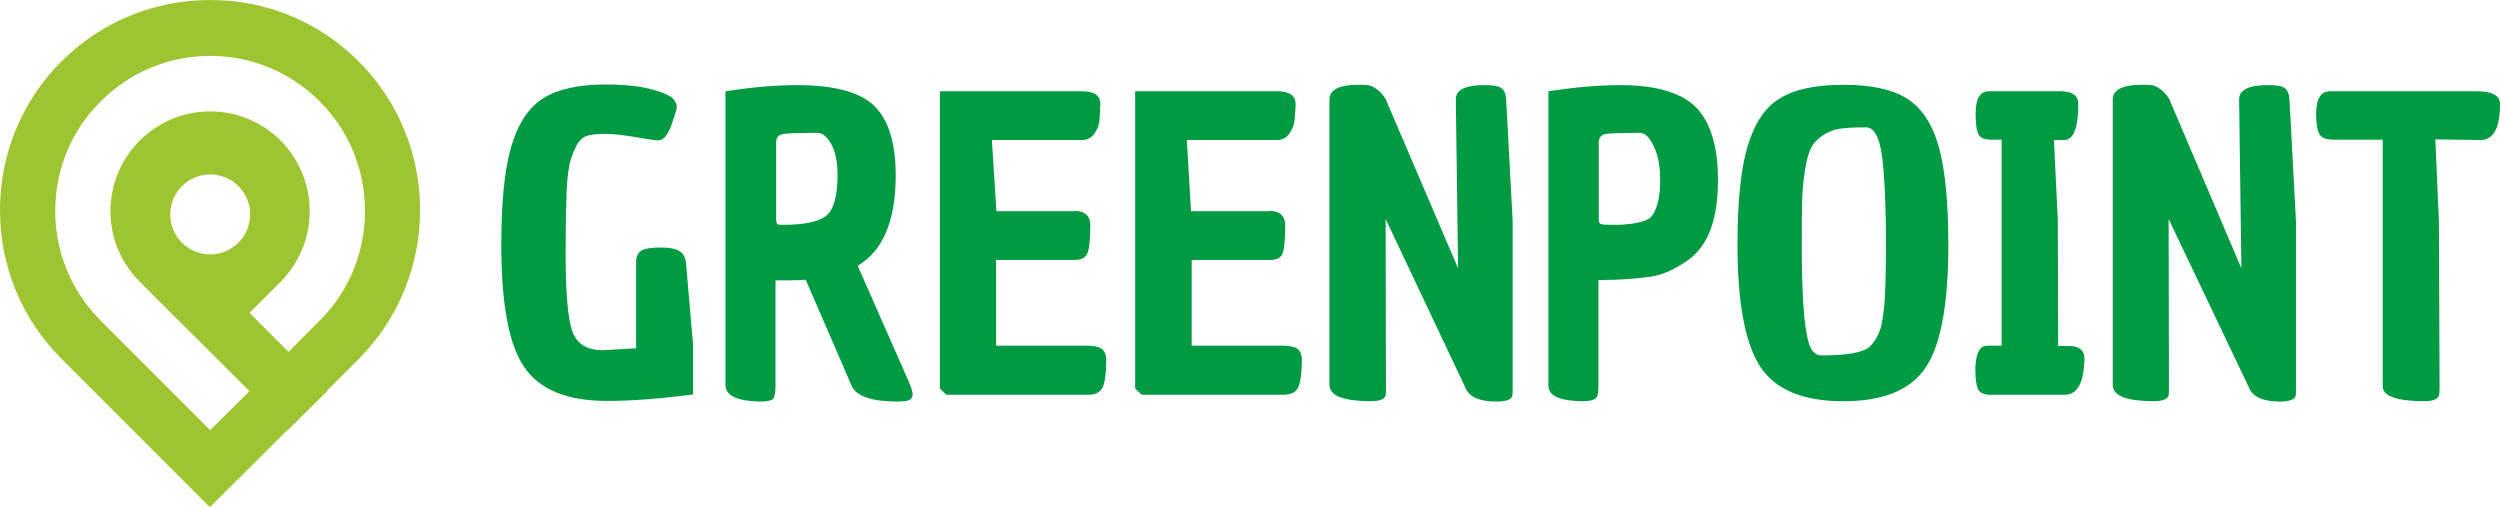
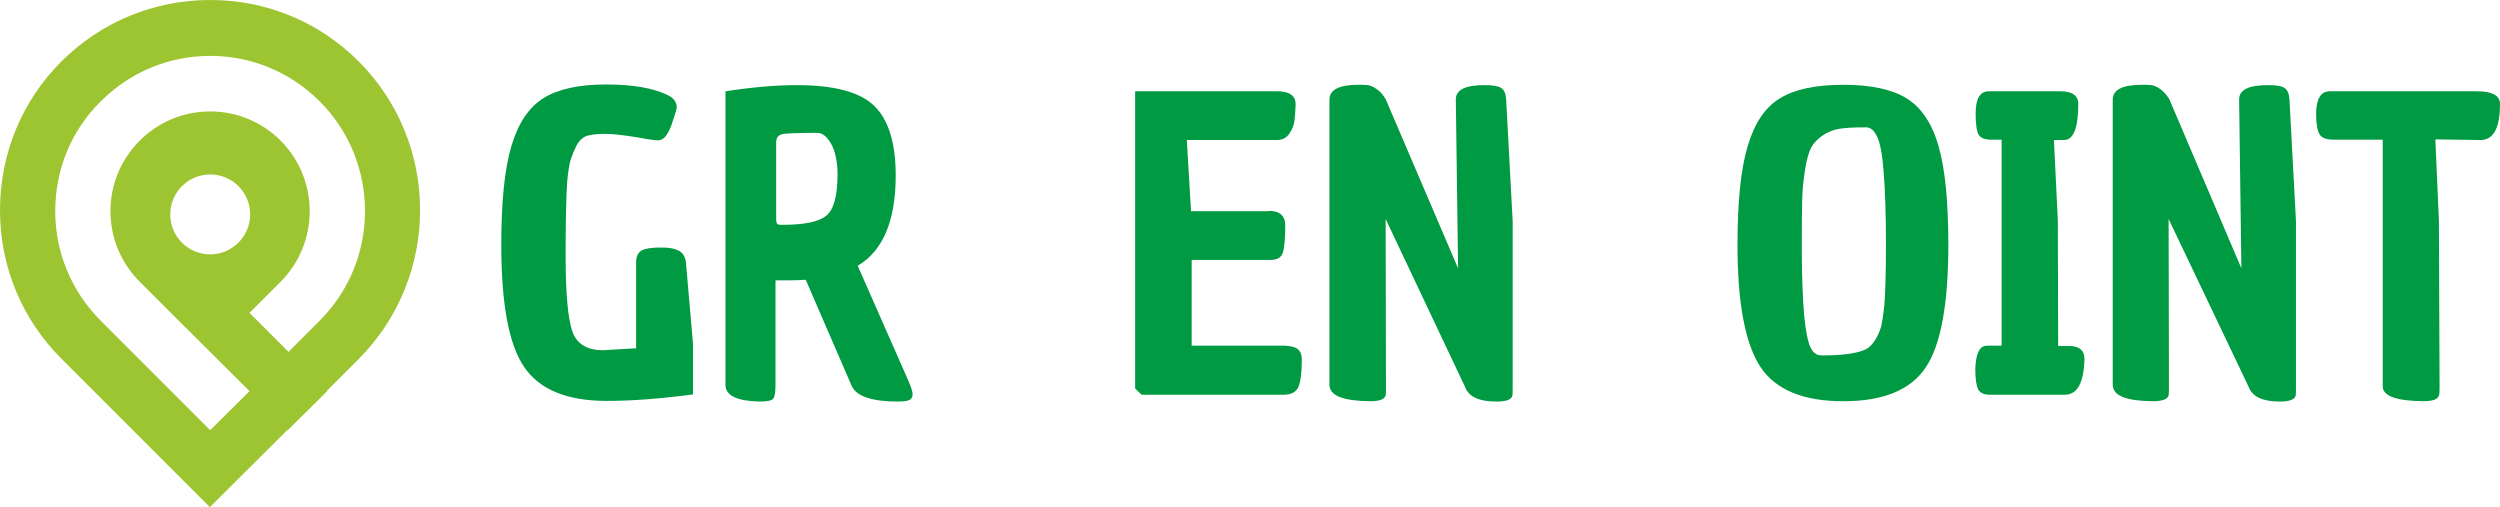
<svg xmlns="http://www.w3.org/2000/svg" version="1.1" id="Laag_2_00000015340182468322832410000006972242265834693263_" x="0px" y="0px" width="769.5px" height="156.1px" viewBox="0 0 769.5 156.1" style="enable-background:new 0 0 769.5 156.1;" xml:space="preserve">
  <style type="text/css">
	.st0{fill:#9DC431;}
	.st1{fill:#009A42;}
</style>
  <path class="st0" d="M110.4,18.9C98.2,6.7,82,0,64.7,0S31.2,6.7,18.9,18.9C6.7,31.1,0,47.4,0,64.7s6.7,33.5,18.9,45.7l45.7,45.7  l23.9-23.8l0.1,0.1l12.2-12.1l-0.1-0.1l9.7-9.7C135.6,85.2,135.6,44.1,110.4,18.9 M64.7,132.4L31,98.7c-9-9-14-21-14-33.7  c0-12.8,4.9-24.8,14-33.8c9-9,21-14,33.7-14s24.7,5,33.7,14c18.6,18.6,18.6,48.9,0,67.5l-9.6,9.6l-12-12l9.6-9.6  c11.9-12,11.9-31.4,0-43.4c-5.8-5.8-13.6-9-21.7-9c-8.2,0-15.9,3.2-21.7,9S34,56.8,34,65s3.2,15.9,9,21.7l4.1,4.1l0,0l6.1,6.1l0,0  l20.3,20.2l0,0l3.3,3.3L64.7,132.4z M64.7,78.3c-6.8,0-12.3-5.5-12.3-12.3s5.5-12.3,12.3-12.3S77,59.2,77,66  C77,72.7,71.5,78.3,64.7,78.3" />
  <g>
    <path class="st1" d="M186.8,123.4c-12.3,0-20.8-3.5-25.5-10.5c-4.7-6.9-7-19.4-7-37.6c0-13.1,1-23.3,3.1-30.3   c2.1-7.1,5.4-12,9.9-14.8s10.9-4.2,19.2-4.2s14.6,1.1,19.1,3.3c1.8,0.9,2.7,2.2,2.7,3.7c0,0.5-0.4,1.9-1.2,4.2   c-0.7,2.3-1.5,3.9-2.2,4.7c-0.7,0.9-1.5,1.3-2.3,1.3s-3.1-0.3-6.9-1c-3.8-0.6-7-1-9.6-1s-4.6,0.3-5.7,0.7c-1.2,0.5-2.1,1.4-2.9,2.8   c-0.7,1.4-1.3,2.8-1.8,4.3s-0.8,3.8-1.1,6.7c-0.3,3.9-0.5,11.6-0.5,23c0,11.5,0.7,19.2,2,23.1c1.3,4,4.5,6,9.5,6l10.2-0.6V80.4   c0.1-1.6,0.7-2.8,1.7-3.3c1.1-0.6,2.9-0.9,5.5-0.9c2.6-0.1,4.7,0.3,6,1s2.1,2.1,2.2,4.3l2.1,24.3v15.6   C202.8,122.8,194,123.4,186.8,123.4" />
    <path class="st1" d="M223.3,118.4V28.1c8.4-1.3,15.8-1.9,21.9-1.9c11.5,0,19.5,2.1,23.9,6.4s6.6,11.4,6.6,21.4   c0,13.9-3.9,23.2-11.7,27.8l15.6,35.4c0.9,2.1,1.3,3.4,1.3,4.1c0,0.6-0.1,1-0.3,1.2c-0.3,0.7-1.7,1.1-4.2,1.1   c-8,0-12.7-1.6-14.2-4.7L248,86.1c-2,0.2-5.1,0.2-9.3,0.2v32.1c0,2.3-0.2,3.7-0.7,4.3c-0.4,0.6-1.9,0.9-4.3,0.9   C226.8,123.4,223.3,121.8,223.3,118.4 M240.9,69.2c6.6,0,11.1-0.9,13.4-2.8c2.3-1.8,3.5-6.1,3.5-12.6c0-4-0.7-7.1-1.9-9.4   c-1.3-2.3-2.7-3.5-4.3-3.5c-5.9,0-9.5,0.1-10.8,0.4c-1.3,0.3-1.9,1.1-1.9,2.5v23.6c0,1,0.2,1.6,0.6,1.7   C240,69.2,240.4,69.2,240.9,69.2" />
-     <path class="st1" d="M330.6,64.9c3.3,0,5,1.5,5,4.5c0,4-0.3,6.8-0.8,8.3s-1.8,2.3-3.9,2.3h-24.3v26.4h28.7c2,0.1,3.3,0.5,4.1,1.2   c0.7,0.7,1.1,1.8,1.1,3.2c0,4-0.4,6.8-1.1,8.4c-0.7,1.5-2.2,2.3-4.4,2.3h-43.7l-2-1.9V28.1h44.1c3.6,0.1,5.3,1.4,5.3,4   c-0.1,2.2-0.2,4-0.3,5.3c-0.2,1.3-0.7,2.5-1.6,3.8c-0.9,1.2-2.1,1.9-3.8,1.9h-27.7l1.4,21.9H330.6z" />
    <path class="st1" d="M390.6,64.9c3.3,0,5,1.5,5,4.5c0,4-0.3,6.8-0.7,8.3c-0.5,1.5-1.7,2.3-3.8,2.3h-24.3v26.4h28.7   c2,0.1,3.4,0.5,4.1,1.2c0.8,0.7,1.1,1.8,1.1,3.2c0,4-0.4,6.8-1.1,8.4c-0.7,1.5-2.2,2.3-4.5,2.3h-43.7l-2-1.9V28.1h44.1   c3.5,0.1,5.3,1.4,5.3,4c-0.1,2.2-0.2,4-0.4,5.3c-0.2,1.3-0.7,2.5-1.6,3.8c-0.8,1.2-2.1,1.9-3.8,1.9h-27.7l1.3,21.9H390.6z" />
    <path class="st1" d="M409.2,118.4V30.7c0-3.1,3-4.6,8.9-4.6c1.2,0,2.2,0,2.9,0.1c0.7,0.1,1.6,0.4,2.7,1.2c1.1,0.7,2,1.8,2.8,3.1   l22.3,52.1l-0.7-52c0-3,3-4.4,8.9-4.4c2.5,0,4.2,0.3,5.1,0.9s1.4,1.8,1.5,3.6l2,37.4v50.9c0,1.4,0,2.4-0.1,2.8   c-0.3,1.2-1.9,1.8-4.9,1.8c-5.4,0-8.6-1.5-9.7-4.6l-24.4-51.6l0.1,51.3c0,1.5,0,2.5-0.1,3c-0.3,1.2-1.9,1.8-4.8,1.8   C413.4,123.4,409.2,121.8,409.2,118.4" />
-     <path class="st1" d="M476.6,118.7V28.1c8.4-1.3,15.7-1.9,22.1-1.9c11.2,0,19.1,2.4,23.5,7c4.4,4.7,6.6,12.1,6.6,22.2   c0,12-3,20.1-9,24.5c-3.9,2.8-7.7,4.6-11.4,5.2c-4.8,0.7-10.2,1.1-16.4,1.1v32.4c0,1.6-0.1,2.6-0.3,3.1c-0.2,1.2-1.8,1.8-4.7,1.8   C480.2,123.4,476.6,121.9,476.6,118.7 M492.6,68.9c0.3,0.1,0.6,0.2,0.7,0.2c0.2,0,1.2,0.1,2.9,0.1c1.7,0,3.2,0,4.6-0.2   c1.4-0.1,3-0.3,4.6-0.8c1.6-0.4,2.8-1.2,3.4-2.2c1.5-2.5,2.2-5.9,2.2-10.3s-0.6-8-2-10.7c-1.3-2.8-2.7-4.1-4.2-4.1   c-6,0-9.6,0.1-10.8,0.4c-1.2,0.3-1.9,1.1-1.9,2.5v23.6C492.1,68.2,492.3,68.8,492.6,68.9" />
    <path class="st1" d="M534.8,75.4c0-13.1,1-23.3,3.1-30.3c2.1-7.1,5.3-12,9.9-14.8c4.5-2.8,11-4.2,19.6-4.2c8.5,0,15,1.4,19.5,4.2   s7.8,7.7,9.8,14.7s3,17.1,3,30.4c0,18.1-2.3,30.7-6.9,37.6c-4.6,7-13.1,10.5-25.4,10.5c-12.4,0-20.8-3.5-25.5-10.5   C537.2,105.9,534.8,93.4,534.8,75.4 M555.6,52.2c-0.5,3.1-0.8,6.3-0.9,9.4c-0.1,3.2-0.1,8.6-0.1,16.2c0,7.6,0.3,14,0.7,19.1   c0.5,5.1,1.2,8.5,2,10.1c0.8,1.6,1.9,2.4,3.4,2.4c7.3,0,12.1-0.8,14.3-2.3c0.8-0.6,1.6-1.5,2.4-2.8c0.8-1.3,1.3-2.7,1.7-4.1   c0.3-1.4,0.6-3.4,0.9-6.2c0.3-3.6,0.5-10,0.5-19.2s-0.3-16.5-0.7-21.8c-0.4-5.4-1.1-9-2-10.9c-0.9-1.9-2-2.9-3.4-2.9   c-3.3,0-6,0.1-8,0.4c-2,0.3-3.8,1-5.4,2.1c-1.6,1.1-2.8,2.4-3.5,3.7C556.7,46.9,556.1,49.2,555.6,52.2" />
    <path class="st1" d="M611.7,106.4h4.4V43h-3.7c-1.7-0.1-2.8-0.6-3.4-1.6c-0.6-1.1-0.9-3.3-0.9-6.4c0-4.6,1.3-6.9,4.1-6.9h22   c3.6,0,5.5,1.3,5.5,3.9c0,7.4-1.5,11.1-4.4,11.1h-3.1l1.2,24.8l0.1,38.6h3.7c2.9,0.1,4.4,1.4,4.4,4c-0.2,7.4-2.2,11-6.1,11H612   c-1.5-0.1-2.5-0.6-3.1-1.6c-0.6-1.2-0.9-3.3-0.9-6.5C608.2,108.7,609.3,106.4,611.7,106.4" />
    <path class="st1" d="M650.3,118.4V30.7c0-3.1,3-4.6,9-4.6c1.2,0,2.2,0,2.9,0.1s1.6,0.4,2.7,1.2c1,0.7,2,1.8,2.8,3.1l22.2,52.1   l-0.7-52c0-3,3-4.4,9-4.4c2.5,0,4.2,0.3,5,0.9c0.9,0.6,1.4,1.8,1.5,3.6l2,37.4v50.9c0,1.4,0,2.4-0.1,2.8c-0.3,1.2-2,1.8-4.8,1.8   c-5.4,0-8.6-1.5-9.7-4.6l-24.6-51.6l0.1,51.3c0,1.5,0,2.5-0.1,3c-0.3,1.2-2,1.8-4.9,1.8C654.4,123.4,650.3,121.8,650.3,118.4" />
    <path class="st1" d="M733.4,118.9V43h-15.5c-2-0.1-3.3-0.6-3.9-1.6c-0.7-1.1-1.1-3.2-1.1-6.2c0-4.7,1.4-7.1,4.2-7.1h45.2   c4.8,0,7.2,1.3,7.2,3.9c0,7.4-2,11.1-6,11.1l-13.9-0.2l1.1,25.2l0.2,50.5c0,1.6,0,2.6-0.2,3.1c-0.3,1.2-1.9,1.8-4.8,1.8   C737.6,123.4,733.4,121.9,733.4,118.9" />
  </g>
</svg>